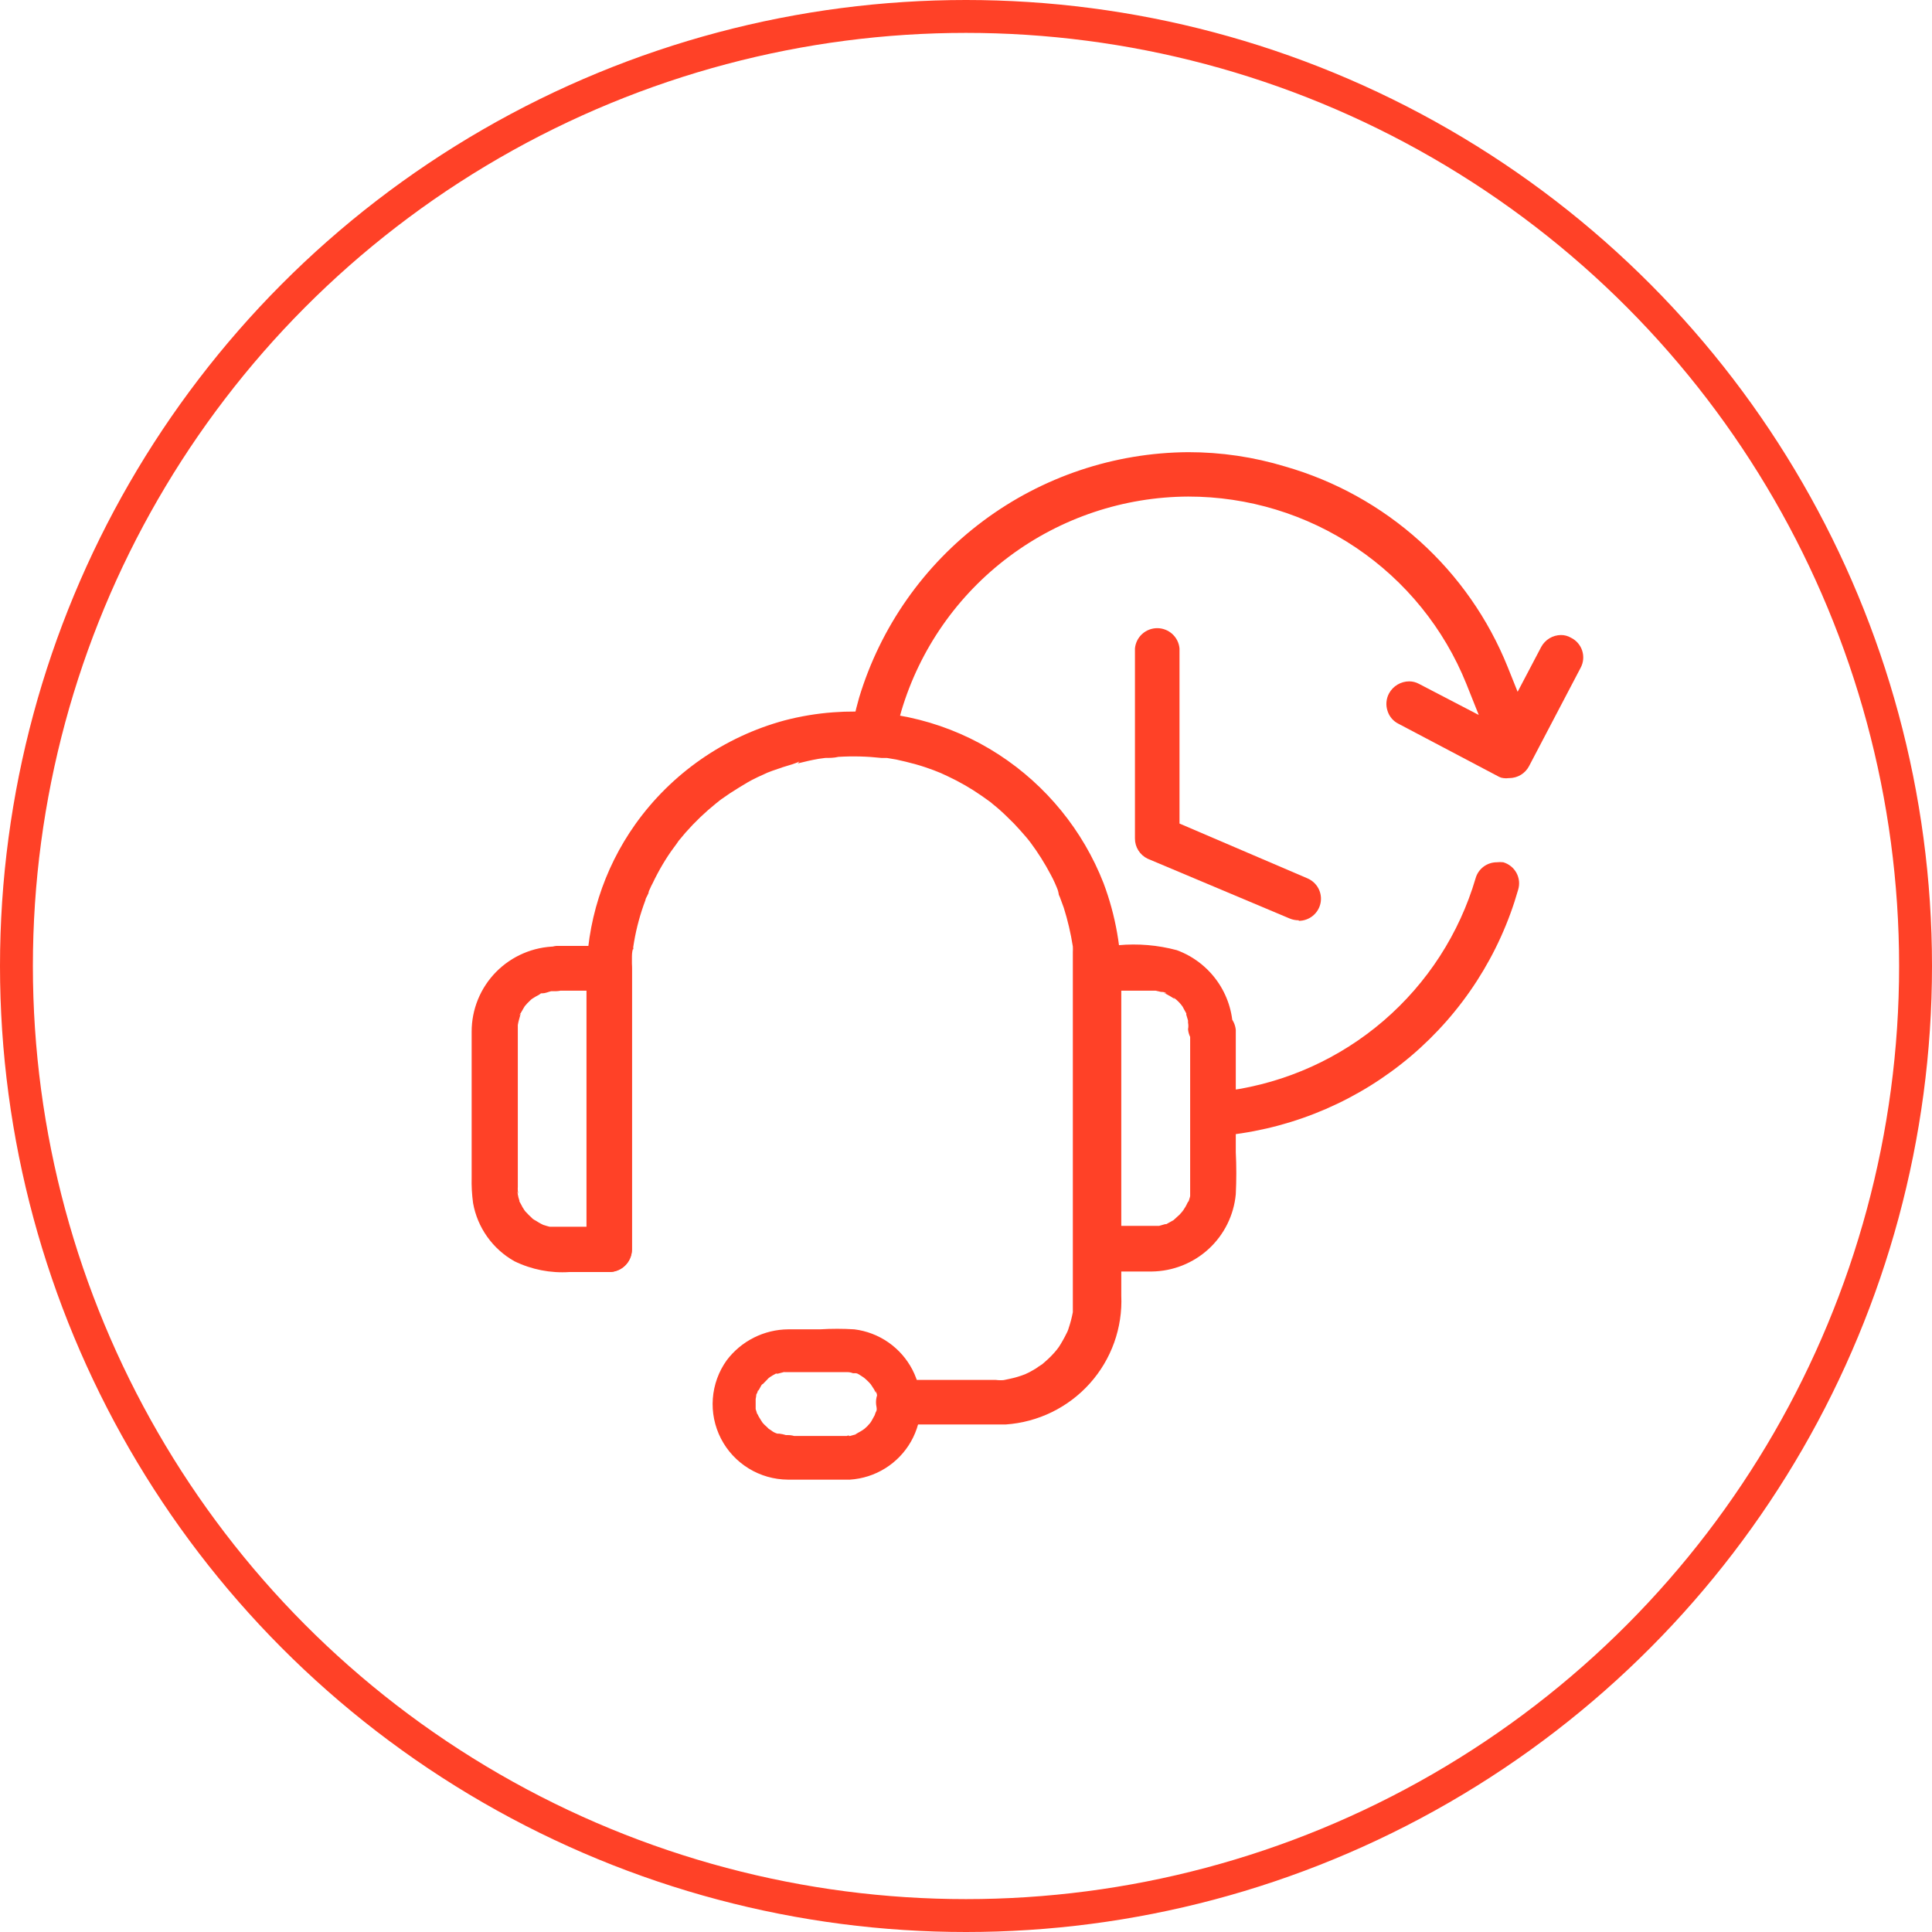
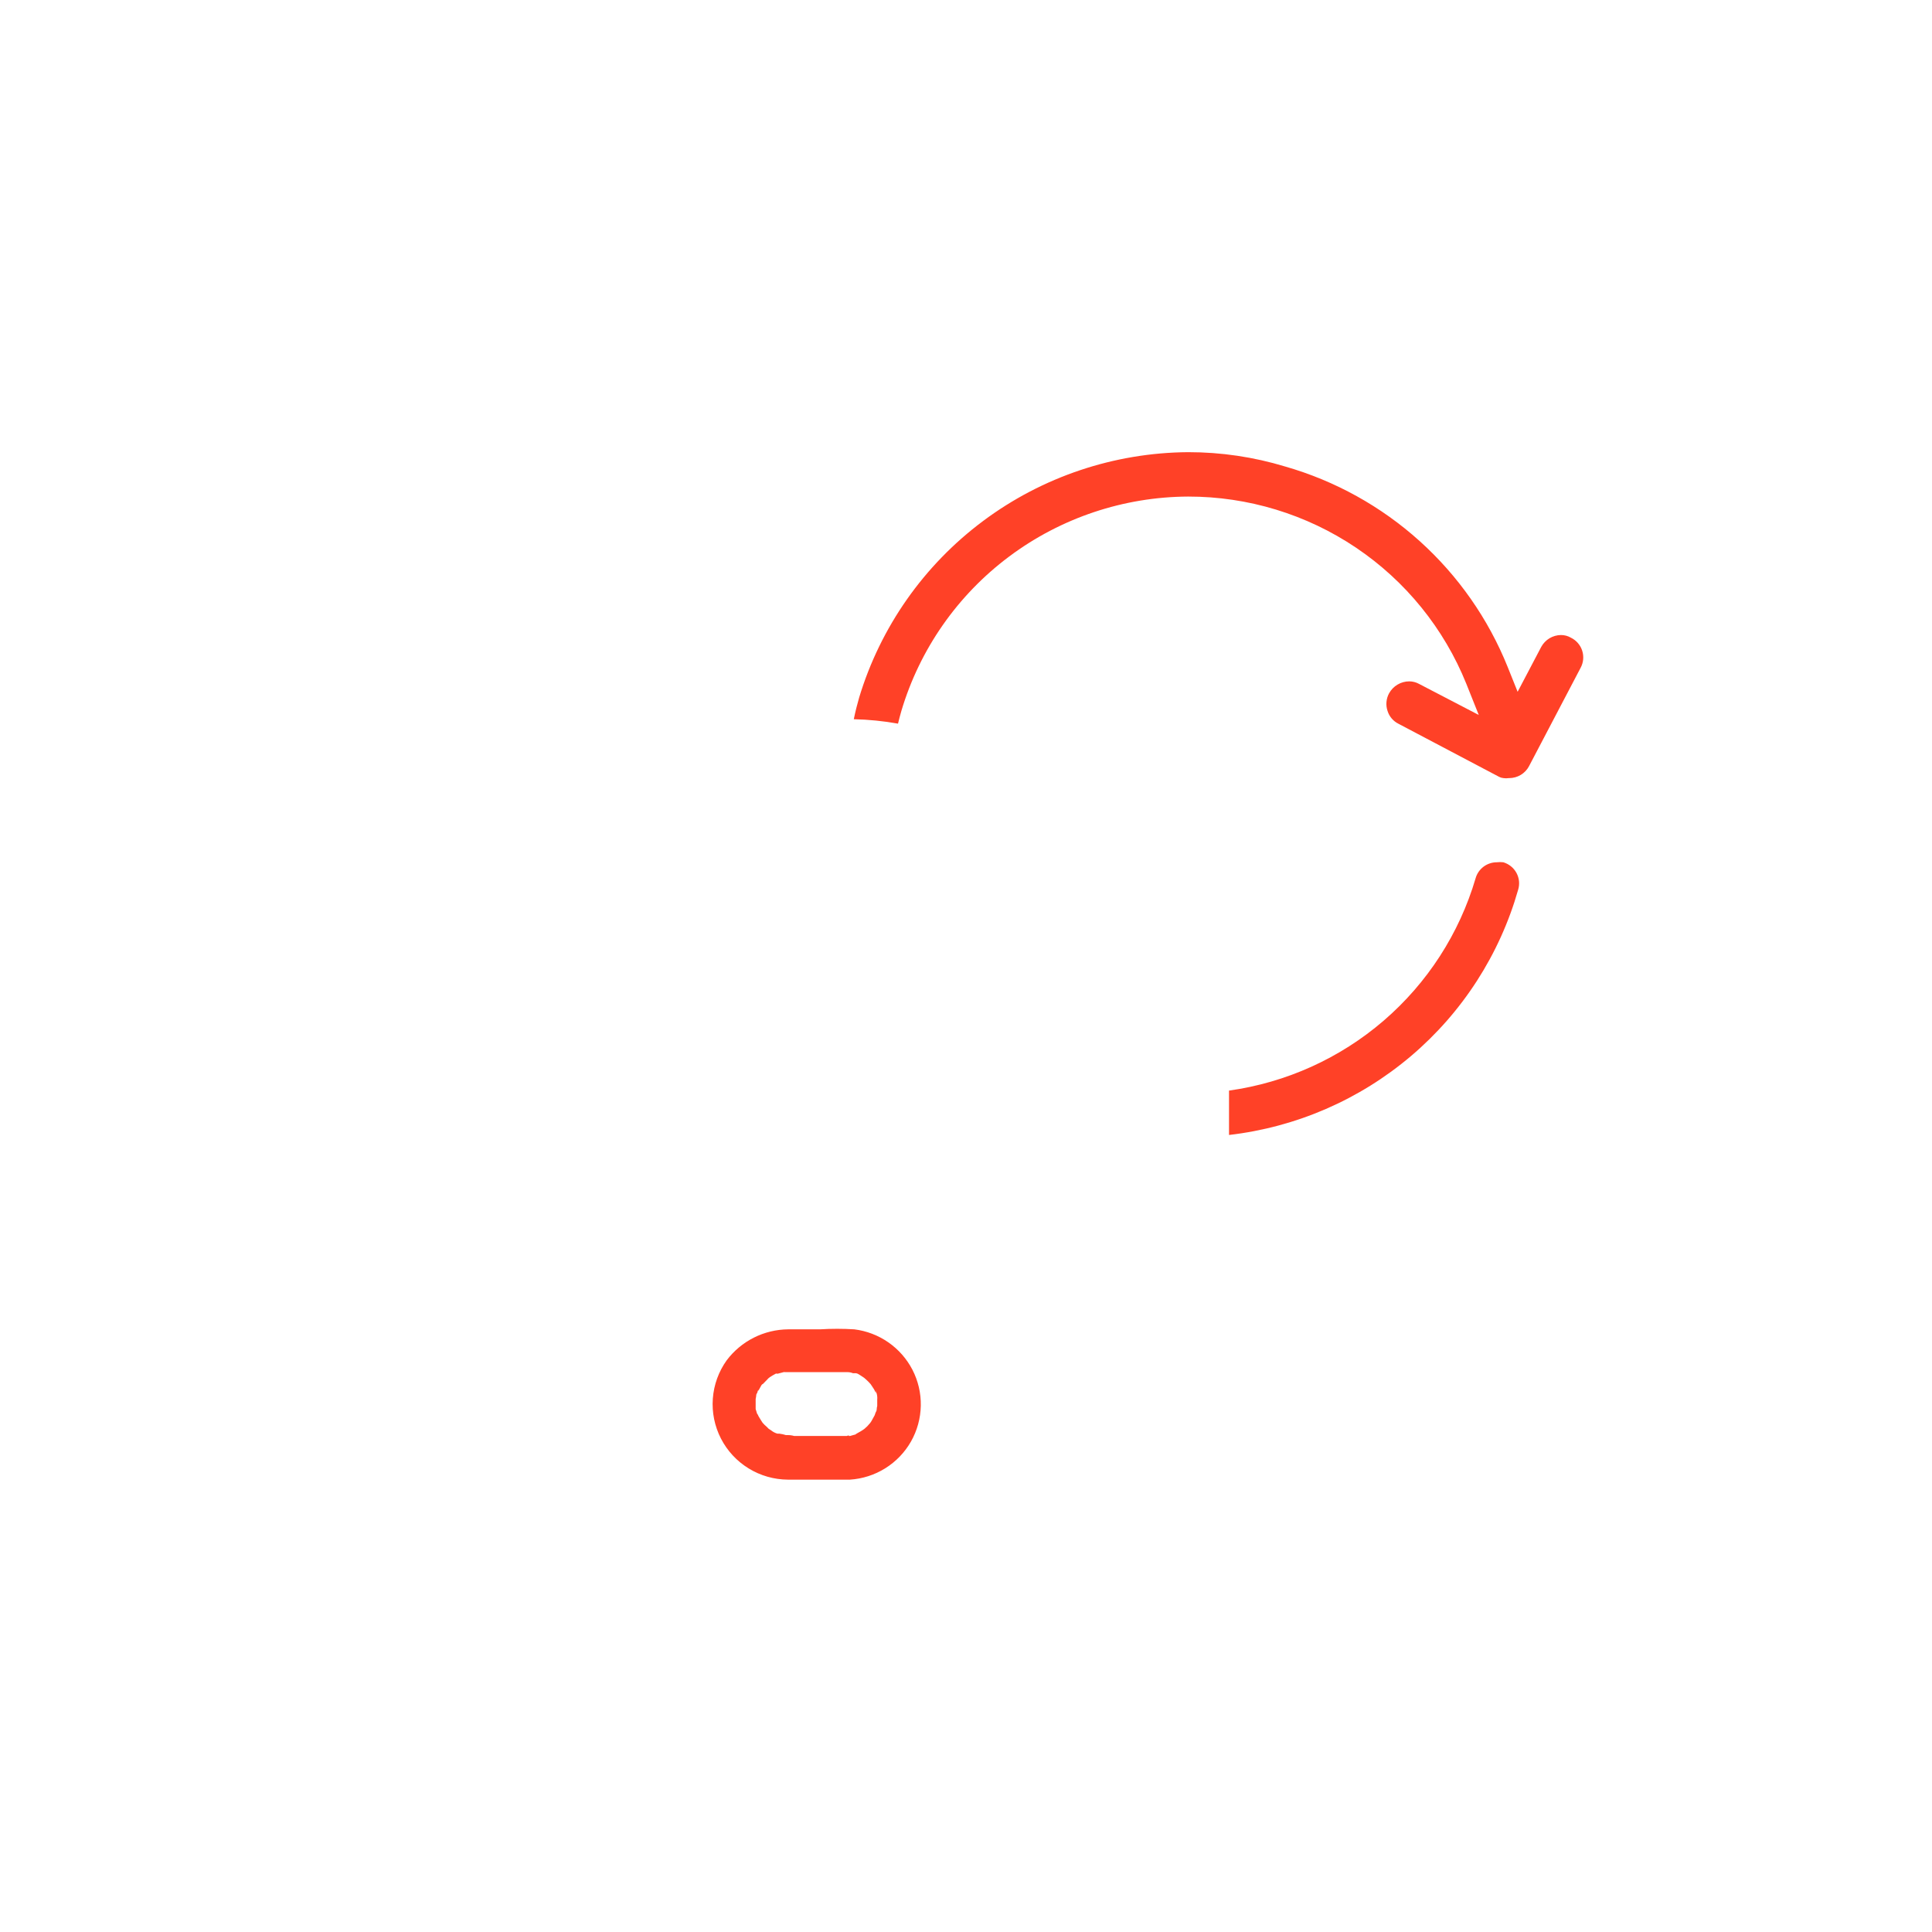
<svg xmlns="http://www.w3.org/2000/svg" width="94" height="94" viewBox="0 0 94 94" fill="none">
-   <circle cx="47" cy="47" r="46.2" stroke="#FF4127" stroke-width="1.6" />
-   <path d="M27.102 48.2H29.693L28.596 47.116V60.806L29.658 59.687H26.843C27.024 59.687 26.791 59.687 26.757 59.687C26.722 59.687 26.506 59.618 26.385 59.584C26.265 59.55 26.265 59.584 26.429 59.584C26.38 59.571 26.333 59.551 26.29 59.524C26.187 59.472 26.1 59.403 25.997 59.352C25.893 59.3 25.781 59.257 25.997 59.352C25.94 59.322 25.89 59.281 25.85 59.231C25.765 59.155 25.684 59.075 25.608 58.99C25.572 58.957 25.54 58.919 25.513 58.878C25.617 59.093 25.565 58.947 25.513 58.878C25.461 58.809 25.392 58.681 25.34 58.577C25.289 58.474 25.271 58.474 25.271 58.44V58.526V58.414C25.236 58.316 25.21 58.215 25.194 58.113C25.194 58.113 25.15 57.846 25.194 58.026C25.237 58.207 25.194 57.949 25.194 57.932C25.189 57.869 25.189 57.806 25.194 57.743V50.136C25.194 50.05 25.194 49.956 25.194 49.87C25.194 49.611 25.194 50.042 25.194 49.87C25.207 49.791 25.224 49.714 25.245 49.637L25.297 49.448C25.297 49.448 25.375 49.207 25.297 49.362C25.22 49.517 25.297 49.31 25.34 49.285L25.453 49.087L25.53 48.958C25.643 48.777 25.384 49.112 25.53 48.958C25.61 48.86 25.697 48.767 25.79 48.682C25.823 48.646 25.861 48.614 25.902 48.587C26.083 48.415 25.703 48.699 25.902 48.587C26.007 48.518 26.117 48.455 26.23 48.398C26.271 48.367 26.318 48.343 26.368 48.329C26.23 48.39 26.213 48.398 26.325 48.329H26.394C26.532 48.329 26.67 48.261 26.817 48.226C26.964 48.192 26.601 48.226 26.757 48.226H27.042C27.33 48.224 27.605 48.109 27.809 47.906C28.012 47.703 28.128 47.429 28.13 47.142C28.125 46.855 28.01 46.581 27.807 46.377C27.604 46.173 27.33 46.056 27.042 46.049C25.948 46.065 24.904 46.511 24.137 47.289C23.371 48.067 22.944 49.115 22.948 50.205C22.948 51.255 22.948 52.313 22.948 53.363V57.278C22.937 57.698 22.96 58.118 23.017 58.534C23.122 59.125 23.357 59.685 23.705 60.174C24.053 60.664 24.505 61.071 25.029 61.365C25.861 61.77 26.784 61.951 27.707 61.89H29.658C29.946 61.885 30.22 61.77 30.423 61.567C30.626 61.365 30.742 61.092 30.747 60.806V47.116C30.742 46.829 30.626 46.555 30.423 46.351C30.221 46.148 29.946 46.03 29.658 46.023H27.068C26.795 46.048 26.541 46.173 26.356 46.374C26.171 46.576 26.068 46.839 26.068 47.112C26.068 47.385 26.171 47.648 26.356 47.849C26.541 48.051 26.795 48.176 27.068 48.2H27.102Z" fill="#FF4127" />
  <path d="M38.337 71.991H39.814C40.315 71.991 40.842 71.991 41.351 71.991C41.962 71.952 42.554 71.762 43.073 71.438C43.592 71.114 44.022 70.666 44.324 70.135C44.625 69.603 44.789 69.006 44.801 68.395C44.813 67.785 44.672 67.182 44.391 66.639C44.115 66.109 43.714 65.653 43.222 65.311C42.73 64.969 42.162 64.752 41.567 64.678C41.009 64.643 40.45 64.643 39.892 64.678C39.382 64.678 38.864 64.678 38.346 64.678C37.765 64.683 37.194 64.822 36.675 65.083C36.157 65.344 35.706 65.721 35.358 66.183C34.965 66.731 34.732 67.376 34.682 68.047C34.632 68.718 34.769 69.39 35.076 69.99C35.384 70.589 35.85 71.092 36.425 71.445C37 71.799 37.662 71.987 38.337 71.991C38.48 71.991 38.622 71.963 38.754 71.909C38.886 71.854 39.006 71.775 39.107 71.674C39.208 71.573 39.288 71.454 39.343 71.322C39.397 71.191 39.425 71.05 39.425 70.907C39.425 70.765 39.397 70.624 39.343 70.492C39.288 70.361 39.208 70.241 39.107 70.141C39.006 70.04 38.886 69.96 38.754 69.906C38.622 69.851 38.48 69.823 38.337 69.823H38.182C37.983 69.823 38.182 69.823 38.234 69.823C38.133 69.79 38.028 69.767 37.923 69.754H37.776C37.672 69.754 37.681 69.754 37.828 69.754C37.718 69.723 37.615 69.671 37.526 69.599L37.396 69.513C37.275 69.453 37.534 69.651 37.396 69.513C37.337 69.449 37.273 69.388 37.206 69.333L37.102 69.221C36.956 69.075 37.102 69.221 37.102 69.221C37.102 69.221 36.938 68.971 36.904 68.902C36.89 68.866 36.873 68.832 36.852 68.799C36.774 68.687 36.904 68.989 36.852 68.851C36.828 68.752 36.799 68.654 36.766 68.558C36.766 68.507 36.766 68.455 36.766 68.403C36.766 68.352 36.766 68.61 36.766 68.455C36.766 68.3 36.766 68.266 36.766 68.171C36.769 68.12 36.769 68.068 36.766 68.016C36.766 68.016 36.714 68.283 36.766 68.068C36.817 67.853 36.766 67.87 36.843 67.767C36.855 67.716 36.873 67.667 36.895 67.62V67.672L37.042 67.405C37.068 67.363 37.097 67.323 37.128 67.285C37.05 67.285 37.007 67.422 37.128 67.328L37.336 67.113C37.336 67.113 37.422 67.018 37.448 67.01C37.474 67.001 37.31 67.113 37.448 67.01C37.542 66.947 37.641 66.89 37.741 66.837C37.974 66.708 37.577 66.837 37.836 66.837L38.13 66.76C38.389 66.708 38 66.76 38.199 66.76H38.372C38.821 66.76 39.235 66.76 39.71 66.76C40.185 66.76 40.634 66.76 41.101 66.76H41.282C41.377 66.76 41.42 66.76 41.23 66.76C41.322 66.76 41.413 66.778 41.498 66.812H41.645C41.809 66.863 41.731 66.812 41.645 66.812C41.722 66.812 41.852 66.915 41.913 66.949L42.042 67.035C42.223 67.138 42.042 67.035 42.042 67.035C42.042 67.035 42.215 67.182 42.258 67.233C42.295 67.268 42.329 67.306 42.361 67.345C42.5 67.483 42.301 67.225 42.361 67.345L42.526 67.595L42.595 67.732C42.655 67.844 42.595 67.646 42.595 67.646C42.642 67.74 42.671 67.843 42.681 67.947C42.686 67.996 42.686 68.045 42.681 68.094C42.742 68.343 42.681 67.861 42.681 68.094C42.681 68.162 42.681 68.231 42.681 68.3C42.681 68.369 42.681 68.403 42.681 68.455C42.681 68.507 42.724 68.257 42.681 68.403C42.638 68.55 42.681 68.601 42.612 68.704C42.591 68.752 42.574 68.801 42.56 68.851C42.56 68.98 42.664 68.662 42.56 68.851L42.413 69.118C42.389 69.163 42.36 69.206 42.327 69.247C42.327 69.247 42.5 69.049 42.327 69.247C42.154 69.445 42.197 69.393 42.12 69.462C42.042 69.531 42.033 69.556 42.008 69.556C41.982 69.556 42.172 69.445 42.008 69.556C41.924 69.613 41.838 69.665 41.748 69.711C41.706 69.741 41.66 69.764 41.61 69.78C41.757 69.78 41.766 69.728 41.662 69.78L41.36 69.866C41.308 69.862 41.256 69.862 41.204 69.866C41.299 69.814 41.394 69.866 41.204 69.866C40.246 69.866 39.279 69.866 38.311 69.866C38.023 69.868 37.748 69.983 37.544 70.186C37.341 70.389 37.225 70.663 37.223 70.95C37.241 71.233 37.366 71.498 37.573 71.691C37.78 71.885 38.053 71.992 38.337 71.991Z" fill="#FF4127" />
-   <path d="M57.906 50.111V55.385C57.906 56.159 57.906 56.934 57.906 57.708V57.768V57.932C57.906 57.932 57.906 58.199 57.906 58.026C57.906 57.854 57.906 58.147 57.906 58.19C57.906 58.233 57.846 58.388 57.82 58.491C57.794 58.594 57.82 58.612 57.82 58.44C57.82 58.44 57.759 58.551 57.751 58.577C57.707 58.671 57.655 58.76 57.595 58.844C57.595 58.844 57.535 58.964 57.509 58.964C57.483 58.964 57.682 58.767 57.509 58.964C57.336 59.162 57.397 59.093 57.328 59.154L57.103 59.36C57.017 59.446 57.181 59.3 57.181 59.3C57.121 59.353 57.054 59.396 56.982 59.429L56.749 59.558C56.516 59.678 56.879 59.558 56.697 59.558L56.395 59.644H56.239C56.041 59.644 56.395 59.644 56.239 59.644C55.281 59.644 54.322 59.644 53.372 59.644L54.495 60.806C54.525 60.233 54.525 59.658 54.495 59.085V47.116L53.407 48.2H56.283C56.118 48.2 56.101 48.2 56.222 48.2L56.49 48.261C56.55 48.261 56.706 48.261 56.749 48.347C56.611 48.286 56.593 48.278 56.697 48.347C56.746 48.364 56.792 48.387 56.835 48.415C56.925 48.462 57.011 48.514 57.094 48.57C57.276 48.682 56.947 48.424 57.146 48.57C57.3 48.686 57.434 48.825 57.543 48.983L57.587 49.069L57.716 49.302C57.846 49.543 57.716 49.155 57.716 49.362L57.803 49.654C57.803 49.706 57.803 49.758 57.803 49.809C57.803 49.861 57.803 49.913 57.803 49.758C57.824 49.863 57.824 49.971 57.803 50.076C57.827 50.348 57.952 50.601 58.155 50.785C58.357 50.97 58.621 51.072 58.895 51.072C59.169 51.072 59.433 50.97 59.635 50.785C59.837 50.601 59.963 50.348 59.987 50.076C59.975 49.235 59.708 48.418 59.221 47.732C58.734 47.045 58.05 46.522 57.258 46.23C56.33 45.982 55.365 45.9 54.409 45.989H53.441C53.153 45.993 52.877 46.11 52.674 46.315C52.471 46.519 52.355 46.794 52.353 47.082V58.741C52.392 59.42 52.392 60.101 52.353 60.78C52.358 61.068 52.475 61.342 52.68 61.545C52.885 61.747 53.161 61.862 53.45 61.864H56.041C57.068 61.851 58.053 61.46 58.808 60.766C59.562 60.071 60.032 59.123 60.126 58.104C60.16 57.422 60.16 56.738 60.126 56.056V50.111C60.101 49.839 59.976 49.586 59.773 49.401C59.571 49.217 59.307 49.115 59.033 49.115C58.759 49.115 58.495 49.217 58.293 49.401C58.091 49.586 57.965 49.839 57.941 50.111H57.906Z" fill="#FF4127" />
-   <path d="M30.746 60.806V47.555C30.746 47.254 30.746 46.961 30.746 46.695C30.746 46.428 30.746 46.333 30.798 46.153C30.85 45.972 30.798 46.333 30.798 46.153L30.85 45.825C30.969 45.133 31.154 44.453 31.403 43.795C31.403 43.692 31.593 43.451 31.575 43.347C31.575 43.434 31.506 43.511 31.575 43.347L31.627 43.236C31.662 43.15 31.703 43.067 31.748 42.986C31.895 42.676 32.059 42.367 32.232 42.074C32.404 41.782 32.594 41.489 32.802 41.214L32.966 40.99L32.94 41.016C32.968 40.988 32.991 40.956 33.009 40.921L33.363 40.499C33.817 39.985 34.314 39.51 34.848 39.08C34.848 39.08 35.073 38.908 34.952 38.994L35.09 38.89L35.513 38.598C35.807 38.408 36.1 38.228 36.377 38.064C36.653 37.901 37.016 37.737 37.344 37.591C37.534 37.505 37.18 37.651 37.344 37.591L37.569 37.505L38.095 37.324C38.657 37.144 39.304 37.04 39.486 36.378L38.812 37.144C39.149 37.058 39.486 36.98 39.831 36.92L40.151 36.877C39.961 36.877 40.151 36.877 40.151 36.877C40.358 36.877 40.574 36.877 40.79 36.825C41.487 36.782 42.186 36.8 42.88 36.877H43.07C42.802 36.877 43.07 36.877 43.147 36.877L43.605 36.954C43.925 37.023 44.244 37.101 44.555 37.187C44.866 37.273 45.134 37.367 45.419 37.471L45.635 37.557C45.635 37.557 45.911 37.669 45.755 37.6C45.6 37.531 45.876 37.66 45.876 37.66L46.118 37.772C46.691 38.04 47.24 38.357 47.759 38.718L48.122 38.976C48.355 39.148 48.009 38.882 48.122 38.976C48.183 39.017 48.241 39.064 48.294 39.114C48.551 39.318 48.796 39.537 49.028 39.768C49.247 39.974 49.454 40.19 49.65 40.413L49.944 40.749C49.979 40.797 50.016 40.843 50.056 40.887C50.134 40.981 50.125 40.981 50.056 40.887L50.142 40.998C50.507 41.489 50.833 42.007 51.118 42.547C51.265 42.814 51.386 43.089 51.507 43.408C51.403 43.167 51.507 43.408 51.507 43.477C51.507 43.545 51.55 43.597 51.567 43.649C51.585 43.7 51.697 43.993 51.757 44.165C51.951 44.781 52.098 45.411 52.198 46.049C52.198 46.049 52.198 46.264 52.198 46.049C52.203 46.141 52.203 46.233 52.198 46.325C52.198 46.479 52.198 46.643 52.198 46.798C52.198 46.953 52.198 47.306 52.198 47.564V63.335C52.198 63.404 52.198 63.473 52.198 63.542C52.198 63.611 52.198 63.74 52.198 63.843C52.198 64.101 52.198 63.654 52.198 63.843C52.149 64.103 52.083 64.358 51.999 64.609C51.981 64.674 51.958 64.737 51.93 64.798C51.878 64.953 52.051 64.557 51.93 64.798C51.809 65.039 51.792 65.073 51.714 65.211C51.636 65.349 51.585 65.435 51.516 65.538L51.42 65.667C51.274 65.882 51.576 65.487 51.42 65.667C51.251 65.876 51.063 66.069 50.859 66.244L50.712 66.373C50.522 66.536 50.859 66.287 50.712 66.373C50.566 66.459 50.496 66.519 50.393 66.588L50.091 66.76L49.875 66.863C49.642 66.975 50.099 66.786 49.875 66.863C49.631 66.959 49.38 67.033 49.123 67.087L48.882 67.138C48.795 67.138 48.743 67.207 48.933 67.138C48.77 67.16 48.605 67.16 48.441 67.138H43.709C43.42 67.138 43.143 67.253 42.939 67.456C42.735 67.659 42.621 67.935 42.621 68.223C42.621 68.51 42.735 68.786 42.939 68.989C43.143 69.193 43.42 69.307 43.709 69.307H47.448C47.94 69.307 48.441 69.307 48.933 69.307C50.507 69.198 51.975 68.482 53.025 67.31C54.075 66.138 54.624 64.604 54.555 63.034V47.899C54.577 46.217 54.284 44.545 53.692 42.969C52.69 40.405 50.908 38.218 48.597 36.714C46.211 35.164 43.379 34.441 40.539 34.657C39.737 34.716 38.942 34.849 38.164 35.053C37.984 35.104 37.819 35.201 37.686 35.333C37.553 35.466 37.456 35.63 37.404 35.81L38.164 35.053C35.233 35.849 32.669 37.634 30.91 40.104C29.354 42.297 28.524 44.92 28.535 47.607C28.535 48.803 28.535 49.999 28.535 51.195V57.106C28.535 58.31 28.535 59.515 28.535 60.72V60.806C28.538 61.093 28.653 61.367 28.857 61.57C29.06 61.773 29.336 61.888 29.624 61.89C29.916 61.892 30.198 61.78 30.408 61.577C30.618 61.374 30.739 61.097 30.746 60.806V60.806Z" fill="#FF4127" />
  <path d="M73.408 37.858C73.322 37.871 73.234 37.871 73.148 37.858C73.076 37.852 73.006 37.831 72.941 37.798L68.045 35.216C67.917 35.153 67.804 35.065 67.712 34.957C67.62 34.849 67.551 34.724 67.509 34.588C67.462 34.447 67.444 34.298 67.458 34.15C67.471 34.002 67.515 33.858 67.587 33.728C67.684 33.554 67.825 33.409 67.996 33.308C68.168 33.206 68.364 33.152 68.563 33.151C68.729 33.151 68.892 33.193 69.038 33.272L71.948 34.786L71.344 33.272C70.26 30.58 68.391 28.273 65.98 26.649C63.568 25.024 60.722 24.158 57.811 24.16C54.669 24.174 51.616 25.197 49.103 27.075C46.589 28.953 44.75 31.587 43.856 34.588C43.795 34.795 43.743 35.001 43.692 35.208C42.981 35.081 42.263 35.009 41.541 34.993V34.993C41.619 34.614 41.705 34.27 41.8 33.943C42.838 30.509 44.952 27.496 47.834 25.347C50.715 23.197 54.212 22.024 57.811 22C59.409 21.999 60.998 22.234 62.526 22.697C64.958 23.394 67.198 24.636 69.074 26.327C70.951 28.018 72.415 30.114 73.356 32.454L73.839 33.659L74.988 31.473C75.082 31.301 75.22 31.157 75.388 31.055C75.557 30.954 75.75 30.899 75.947 30.897C76.116 30.896 76.284 30.94 76.43 31.026C76.56 31.089 76.675 31.177 76.769 31.285C76.864 31.394 76.936 31.52 76.98 31.657C77.024 31.793 77.04 31.937 77.028 32.08C77.015 32.223 76.973 32.362 76.905 32.489L74.392 37.281C74.3 37.455 74.162 37.6 73.993 37.702C73.824 37.803 73.631 37.857 73.433 37.858H73.408Z" fill="#FF4127" />
-   <path d="M63.191 44.776C63.04 44.777 62.89 44.748 62.751 44.69L55.842 41.782C55.654 41.693 55.496 41.553 55.386 41.377C55.276 41.202 55.218 40.999 55.22 40.792V31.551C55.245 31.281 55.369 31.03 55.57 30.847C55.77 30.665 56.032 30.563 56.304 30.563C56.576 30.563 56.838 30.665 57.038 30.847C57.239 31.03 57.364 31.281 57.388 31.551V40.069L63.614 42.736C63.843 42.834 64.031 43.007 64.147 43.226C64.263 43.446 64.299 43.698 64.249 43.941C64.199 44.184 64.067 44.402 63.874 44.559C63.681 44.716 63.44 44.802 63.191 44.802V44.776Z" fill="#FF4127" />
  <path d="M59.797 53.062C62.581 52.672 65.194 51.491 67.321 49.66C69.449 47.828 71.001 45.425 71.793 42.736C71.855 42.511 71.99 42.312 72.178 42.17C72.365 42.029 72.594 41.953 72.829 41.953C72.932 41.941 73.037 41.941 73.14 41.953C73.276 41.993 73.402 42.059 73.513 42.148C73.623 42.236 73.714 42.346 73.782 42.47C73.849 42.594 73.891 42.73 73.906 42.87C73.92 43.01 73.906 43.152 73.865 43.287C72.969 46.44 71.154 49.258 68.65 51.382C66.145 53.507 63.065 54.843 59.797 55.221V53.062Z" fill="#FF4127" />
</svg>